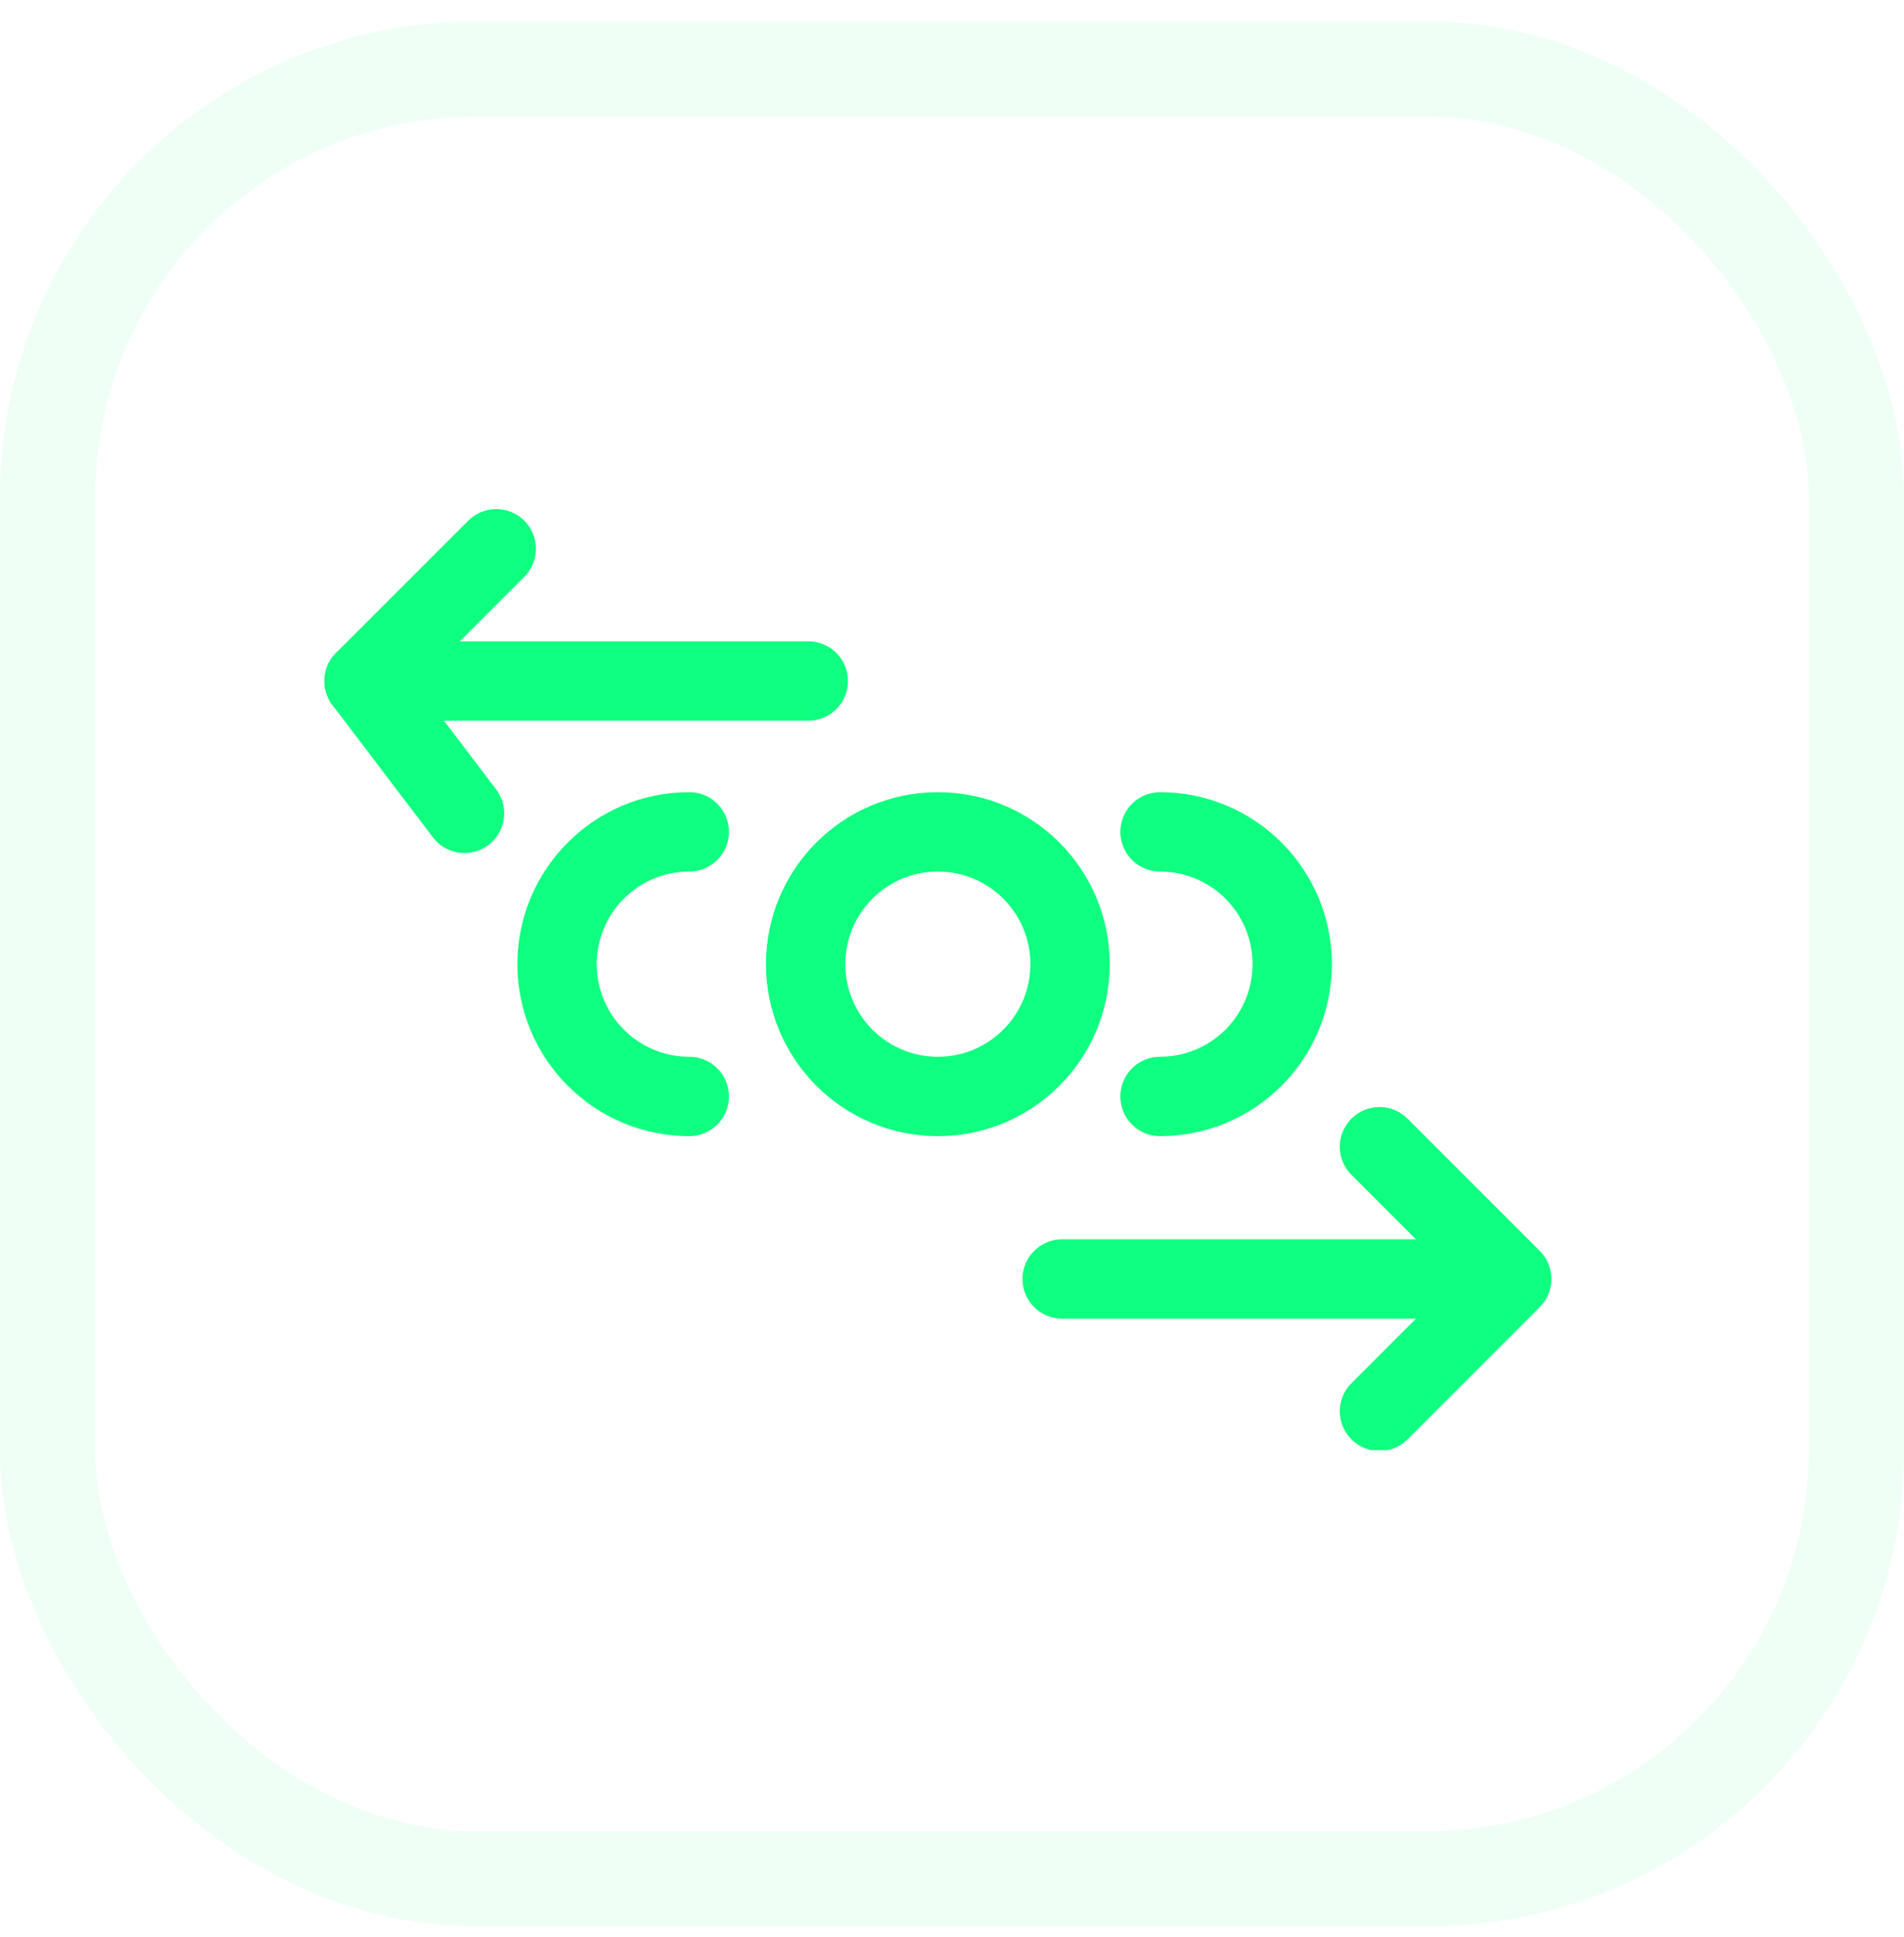
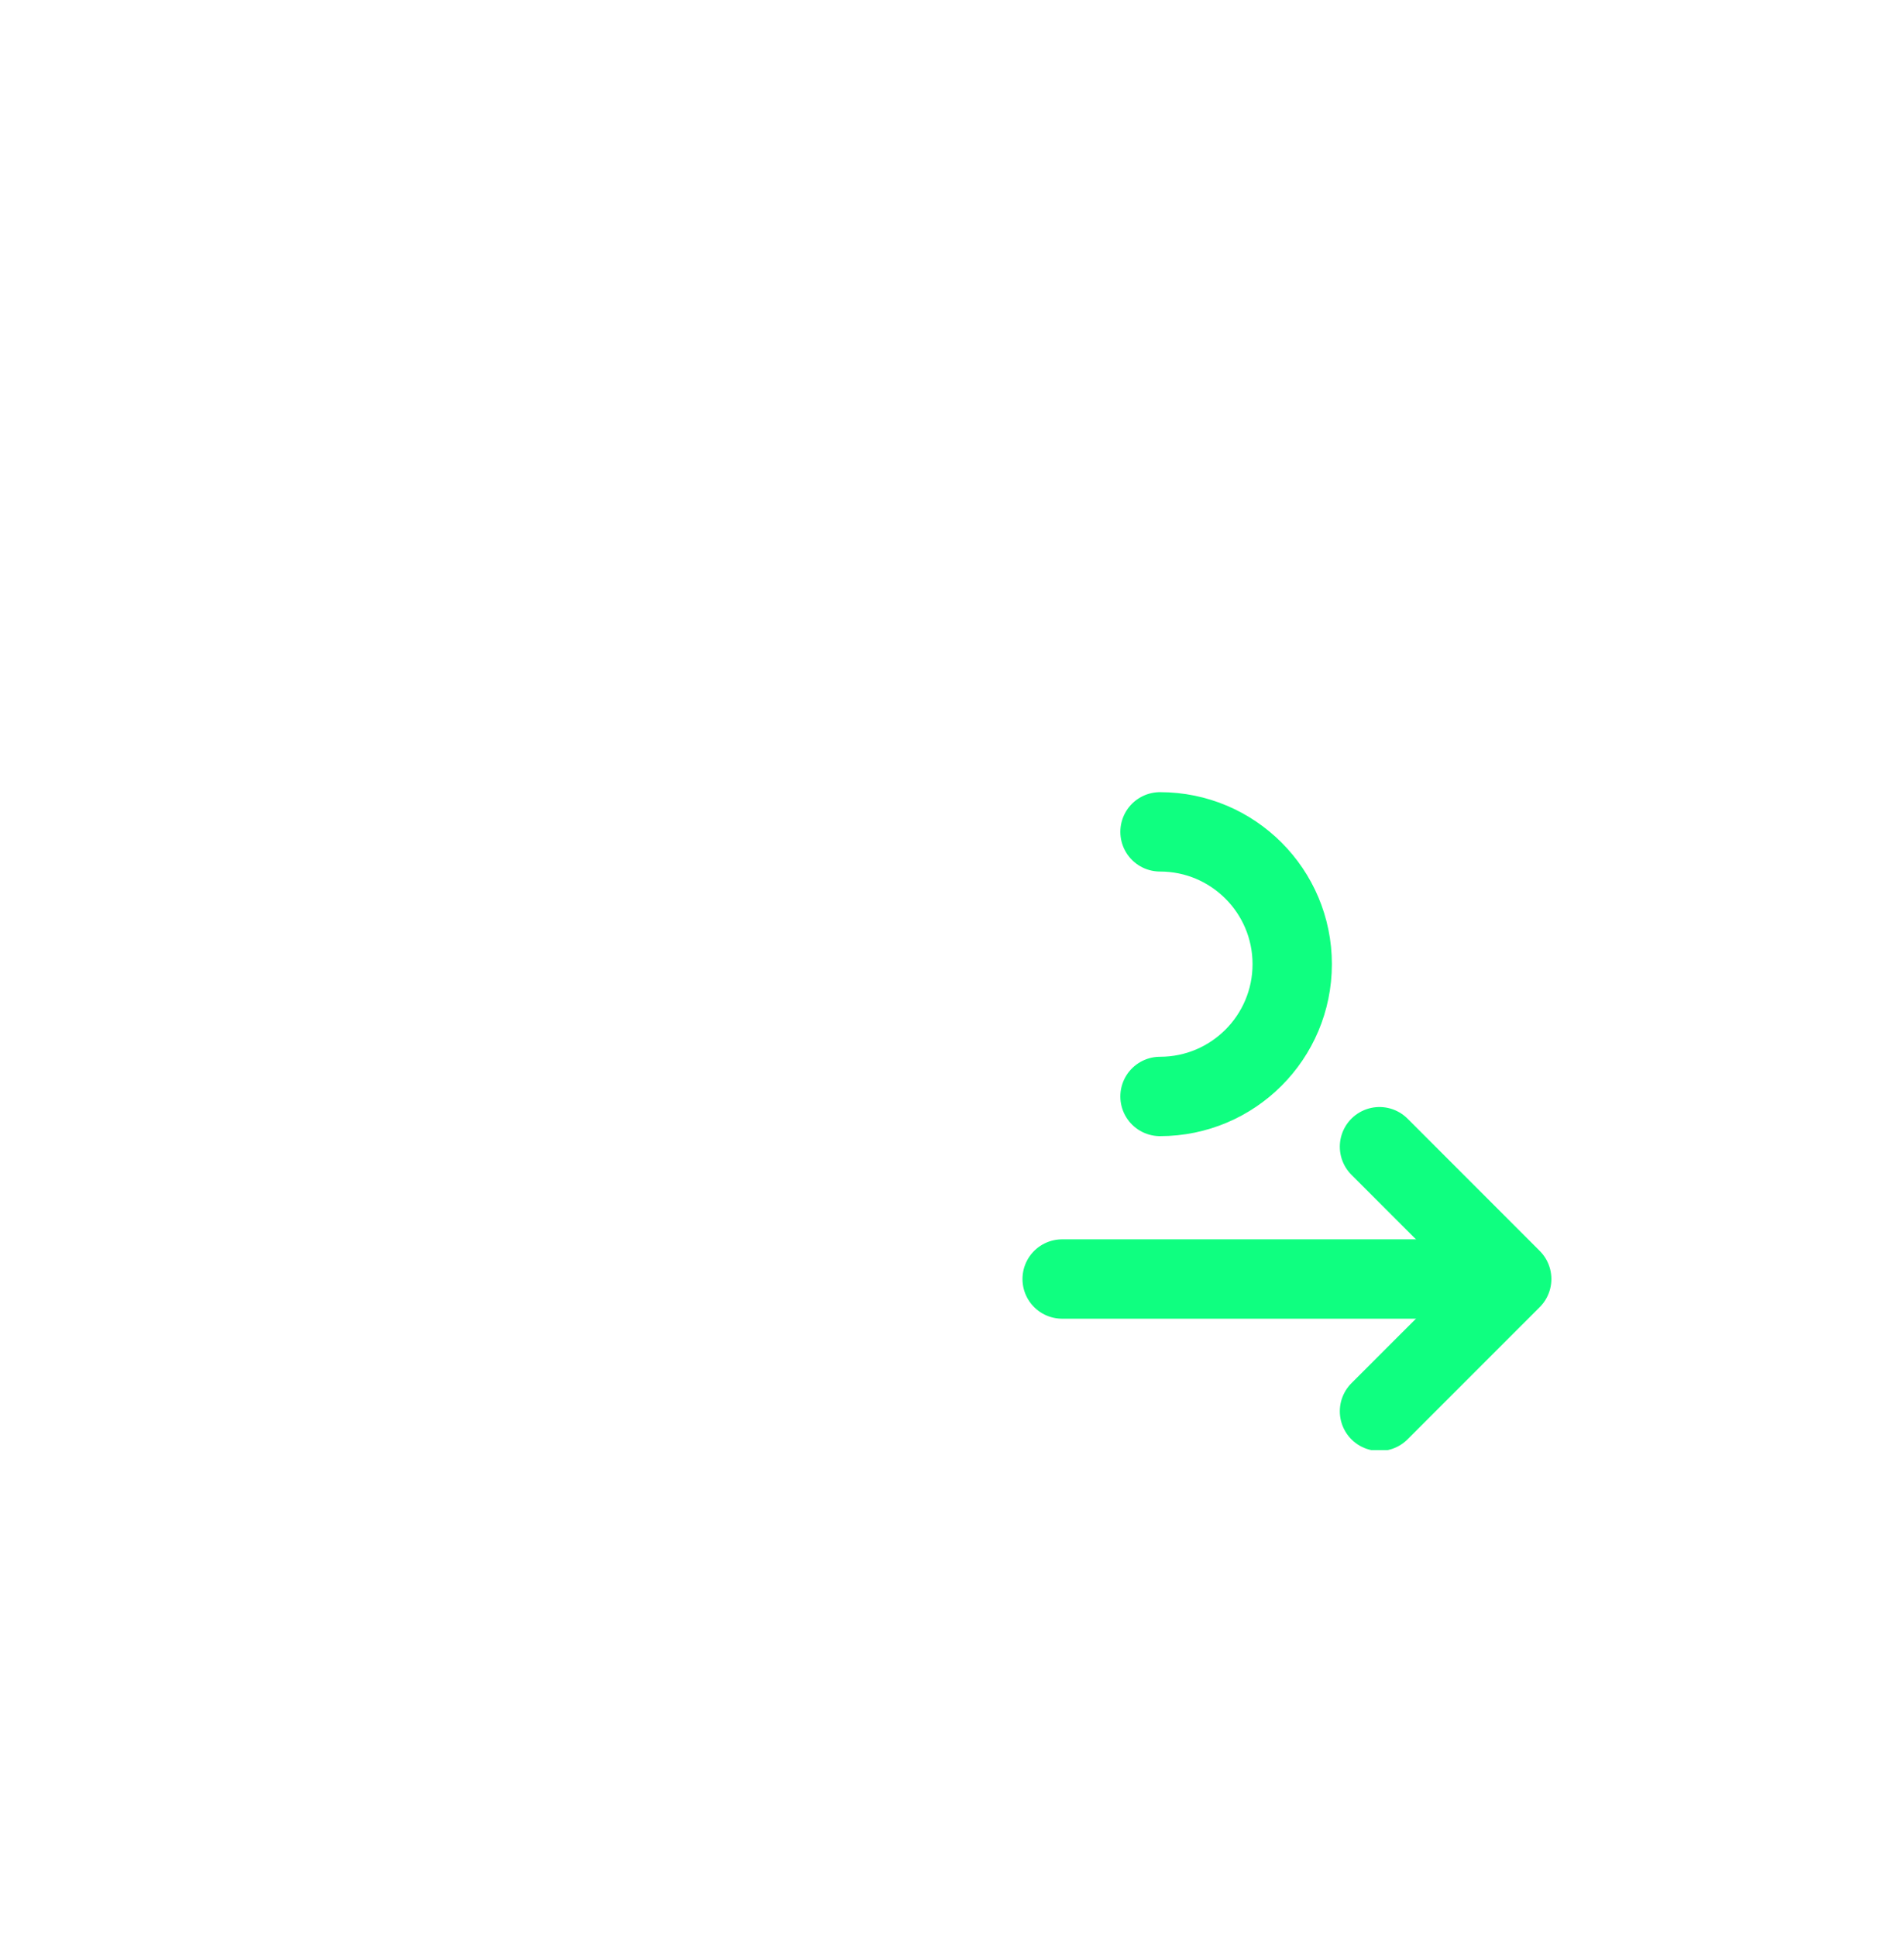
<svg xmlns="http://www.w3.org/2000/svg" width="60" height="61" viewBox="0 0 60 61" fill="none">
-   <rect x="1.5" y="2.173" width="57" height="57" rx="13.5" stroke="#0FFF80" stroke-opacity="0.07" stroke-width="3" />
  <g clip-path="url(#clip0_644_383)">
-     <path d="M14.638 25.617L11.471 21.45L15.638 17.284" stroke="#0FFF80" stroke-width="2.5" stroke-linecap="round" stroke-linejoin="round" />
-     <path d="M11.471 21.45H25.471" stroke="#0FFF80" stroke-width="2.5" stroke-linecap="round" stroke-linejoin="round" />
    <path d="M43.471 44.45L47.638 40.284L43.471 36.117" stroke="#0FFF80" stroke-width="2.5" stroke-linecap="round" stroke-linejoin="round" />
    <path d="M47.471 40.284H33.471" stroke="#0FFF80" stroke-width="2.5" stroke-linecap="round" stroke-linejoin="round" />
-     <path d="M29.555 34.534C31.856 34.534 33.721 32.668 33.721 30.367C33.721 28.066 31.856 26.2 29.555 26.2C27.253 26.2 25.388 28.066 25.388 30.367C25.388 32.668 27.253 34.534 29.555 34.534Z" stroke="#0FFF80" stroke-width="2.5" stroke-linecap="round" stroke-linejoin="round" />
    <path d="M36.555 34.534C38.856 34.534 40.721 32.668 40.721 30.367C40.721 28.066 38.856 26.2 36.555 26.2" stroke="#0FFF80" stroke-width="2.5" stroke-linecap="round" stroke-linejoin="round" />
-     <path d="M21.721 26.2C19.42 26.2 17.555 28.066 17.555 30.367C17.555 32.668 19.42 34.534 21.721 34.534" stroke="#0FFF80" stroke-width="2.5" stroke-linecap="round" stroke-linejoin="round" />
  </g>
  <defs>
    <clipPath id="clip0_644_383">
      <rect width="40" height="30" fill="white" transform="translate(10 15.673)" />
    </clipPath>
  </defs>
</svg>